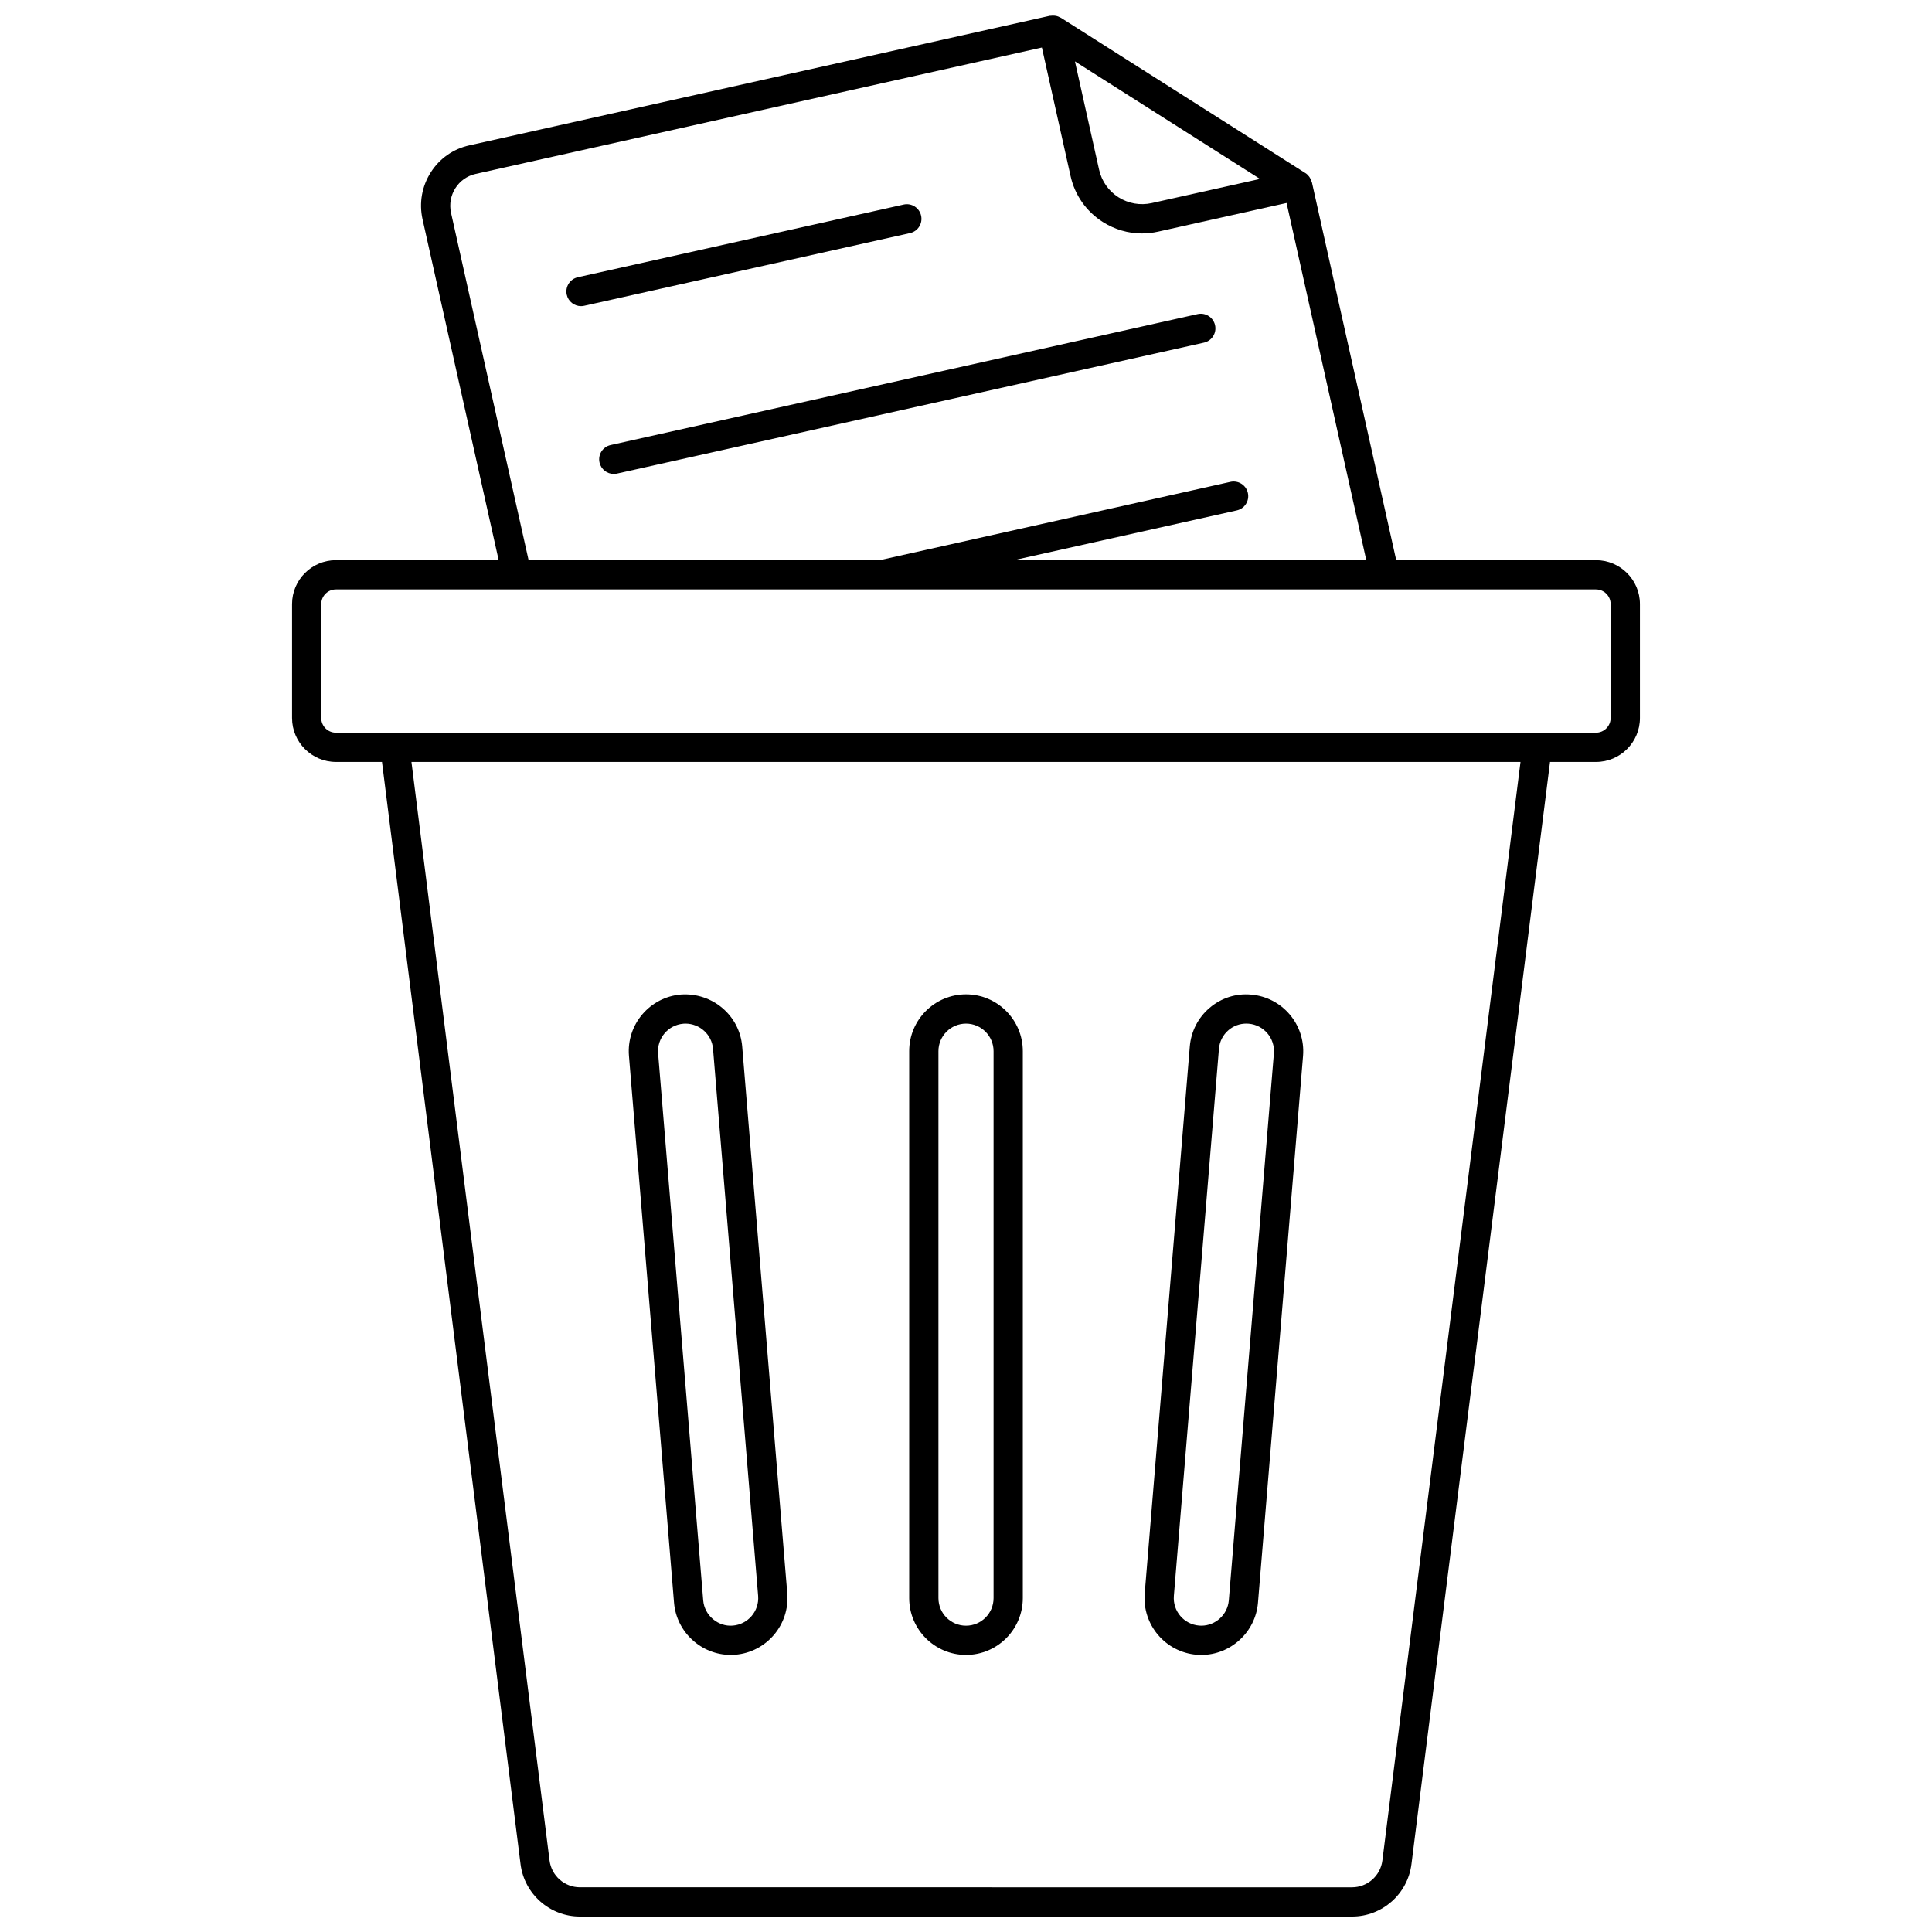
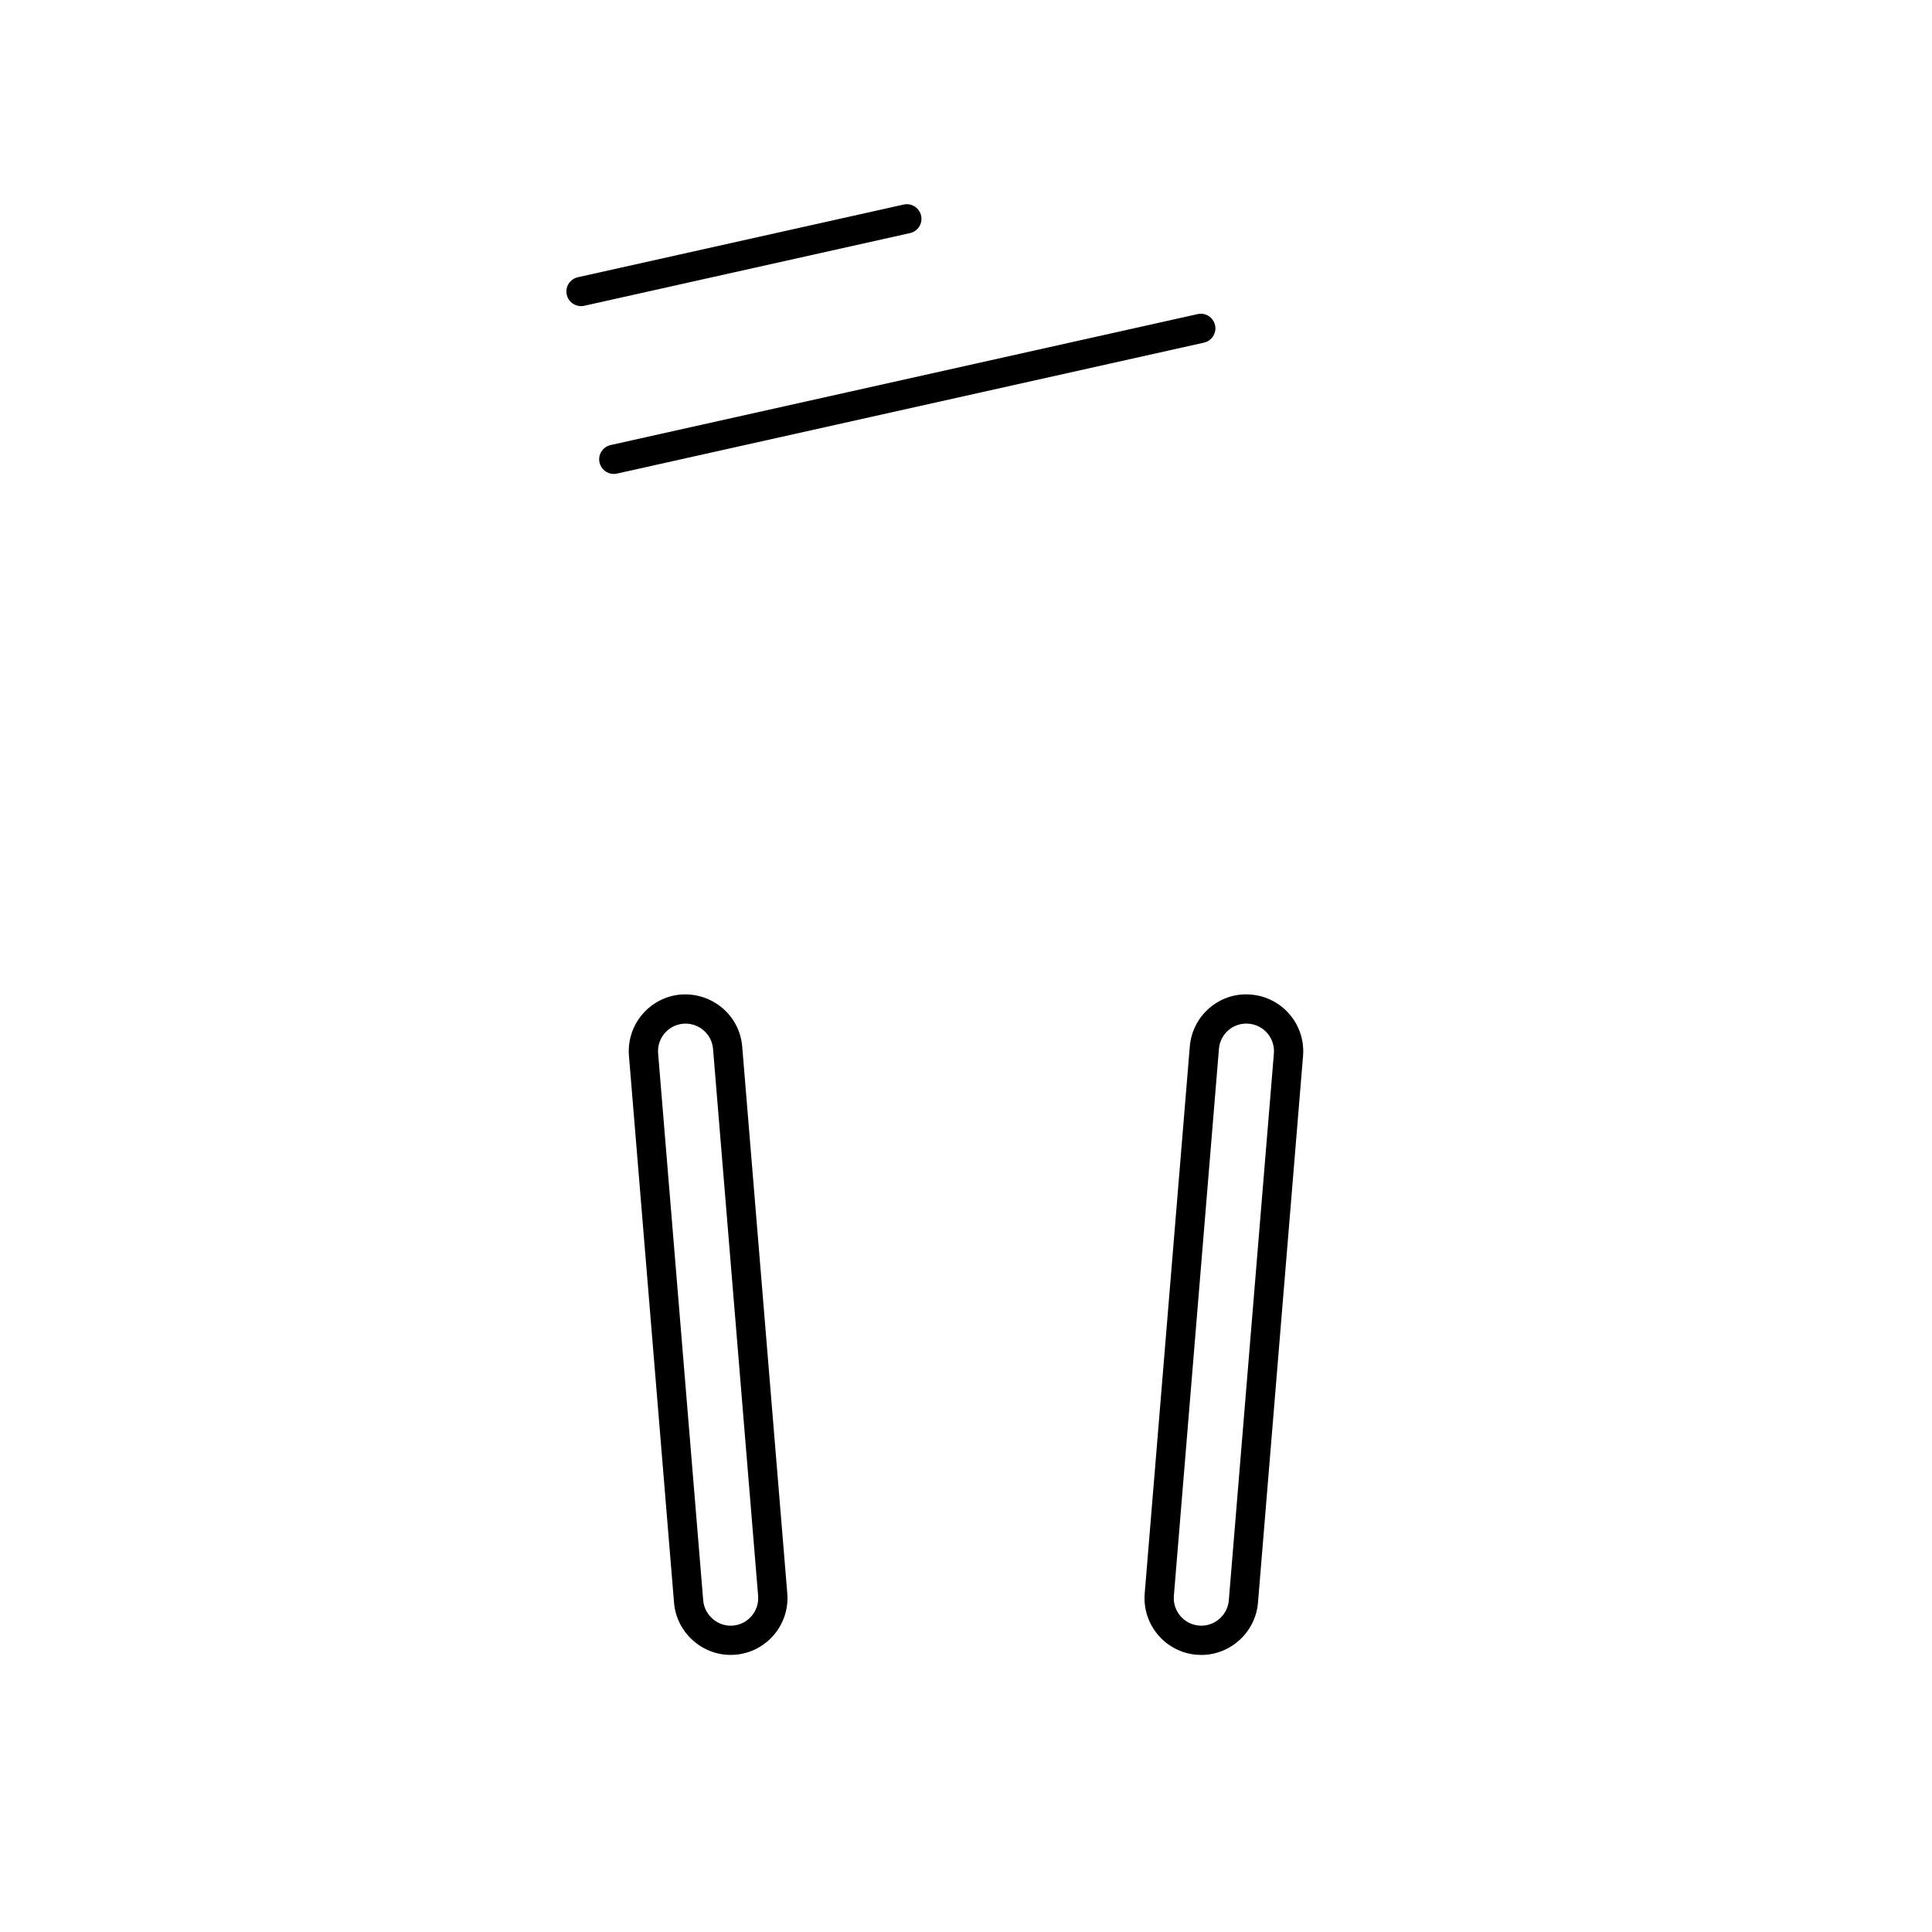
<svg xmlns="http://www.w3.org/2000/svg" width="800px" height="800px" version="1.1" viewBox="144 144 512 512">
  <defs>
    <clipPath id="a">
-       <path d="m221 148.09h358v503.81h-358z" />
-     </clipPath>
+       </clipPath>
  </defs>
  <g clip-path="url(#a)">
    <path d="m566.96 345.92c6.418 0 11.637-5.219 11.637-11.637v-30.195c0-6.418-5.219-11.637-11.637-11.637h-52.945l-22.344-100.14c-0.016-0.07-0.066-0.121-0.086-0.191-0.102-0.359-0.25-0.695-0.449-1.012-0.062-0.102-0.113-0.203-0.188-0.297-0.273-0.355-0.586-0.68-0.98-0.93h-0.004s-0.004 0-0.004-0.004l-64.777-41.145c-0.094-0.062-0.207-0.09-0.305-0.145-0.305-0.164-0.621-0.297-0.953-0.371-0.16-0.039-0.32-0.043-0.484-0.062-0.32-0.031-0.633-0.027-0.949 0.02-0.094 0.016-0.184-0.016-0.277 0.008l-153.8 34.328c-4.277 0.93-7.926 3.484-10.273 7.195-2.34 3.688-3.113 8.07-2.176 12.355l20.184 90.383-43.117 0.004c-6.418 0-11.637 5.219-11.637 11.637v30.195c0 6.418 5.219 11.637 11.637 11.637h12.195l36.719 292.11c1 7.914 7.766 13.879 15.738 13.879h204.63c7.973 0 14.738-5.969 15.734-13.879l36.719-292.11zm-89.043-154.5-28.695 6.398c-3.051 0.672-6.176 0.129-8.812-1.539-2.633-1.672-4.457-4.273-5.141-7.32l-6.398-28.695zm-214.39 8.98c-1.02-4.68 1.91-9.301 6.555-10.316l150.03-33.488 7.598 34.055c1.129 5.066 4.164 9.391 8.547 12.176 3.156 2.004 6.734 3.035 10.383 3.035 1.418 0 2.856-0.16 4.273-0.477l34.043-7.594 21.125 94.664h-93.426l59.105-13.195c2.09-0.465 3.406-2.535 2.938-4.625-0.461-2.09-2.543-3.406-4.625-2.938l-92.973 20.758h-93.016zm246.82 436.66c-0.508 4.047-3.965 7.098-8.043 7.098l-204.62-0.004c-4.074 0-7.535-3.051-8.047-7.098l-36.598-291.14h293.91zm-261.71-298.89h-15.617c-2.141 0-3.887-1.746-3.887-3.887v-30.195c0-2.141 1.746-3.887 3.887-3.887h333.93c2.141 0 3.887 1.746 3.887 3.887v30.195c0 2.141-1.746 3.887-3.887 3.887z" />
  </g>
  <path d="m461.12 582.52c0.426 0.039 0.844 0.055 1.254 0.055 7.766 0 14.355-6.066 15-13.816l11.949-144.95c0.672-8.27-5.504-15.551-13.77-16.23-4.035-0.371-7.941 0.91-11 3.519-3.047 2.598-4.91 6.234-5.246 10.246l-11.949 144.95c-0.684 8.266 5.492 15.551 13.762 16.23zm5.91-160.55c0.164-1.957 1.066-3.723 2.547-4.981 1.32-1.125 2.973-1.727 4.703-1.727 0.207 0 0.422 0.008 0.633 0.027 4.012 0.328 7.008 3.863 6.68 7.875l-11.945 144.95c-0.312 3.762-3.508 6.707-7.273 6.707-0.195 0-0.398-0.008-0.609-0.027-4.016-0.328-7.012-3.863-6.68-7.879z" />
-   <path d="m400 582.57c8.301 0 15.055-6.754 15.055-15.055v-144.95c0-8.301-6.754-15.055-15.055-15.055s-15.055 6.754-15.055 15.055v144.95c0 8.297 6.754 15.055 15.055 15.055zm-7.305-160c0-4.027 3.277-7.305 7.305-7.305s7.305 3.277 7.305 7.305v144.95c0 4.027-3.277 7.305-7.305 7.305s-7.305-3.277-7.305-7.305z" />
  <path d="m337.62 582.57c0.418 0 0.844-0.016 1.246-0.051 8.277-0.684 14.453-7.969 13.773-16.242l-11.949-144.95c-0.68-8.242-7.926-14.352-16.238-13.77-8.273 0.684-14.453 7.965-13.773 16.238l11.949 144.95c0.637 7.75 7.223 13.82 14.992 13.82zm-12.543-167.28c0.195-0.016 0.395-0.023 0.586-0.023 3.773 0 6.988 2.894 7.301 6.699l11.949 144.95c0.332 4.016-2.664 7.551-6.695 7.883-3.949 0.348-7.535-2.727-7.859-6.68l-11.949-144.95c-0.336-4.012 2.66-7.547 6.668-7.875z" />
-   <path d="m302.88 266.57c0.402 1.805 2.004 3.031 3.777 3.031 0.281 0 0.562-0.031 0.848-0.094l155.56-34.703c2.09-0.465 3.406-2.535 2.938-4.625-0.465-2.09-2.539-3.414-4.625-2.938l-155.56 34.703c-2.09 0.465-3.406 2.535-2.938 4.625z" />
+   <path d="m302.88 266.57c0.402 1.805 2.004 3.031 3.777 3.031 0.281 0 0.562-0.031 0.848-0.094l155.56-34.703c2.09-0.465 3.406-2.535 2.938-4.625-0.465-2.09-2.539-3.414-4.625-2.938l-155.56 34.703c-2.09 0.465-3.406 2.535-2.938 4.625" />
  <path d="m297.97 225.13c0.281 0 0.562-0.031 0.848-0.094l86.344-19.262c2.09-0.465 3.406-2.535 2.938-4.625-0.461-2.09-2.543-3.41-4.625-2.938l-86.344 19.262c-2.09 0.465-3.406 2.535-2.938 4.625 0.402 1.809 2.004 3.031 3.777 3.031z" />
</svg>